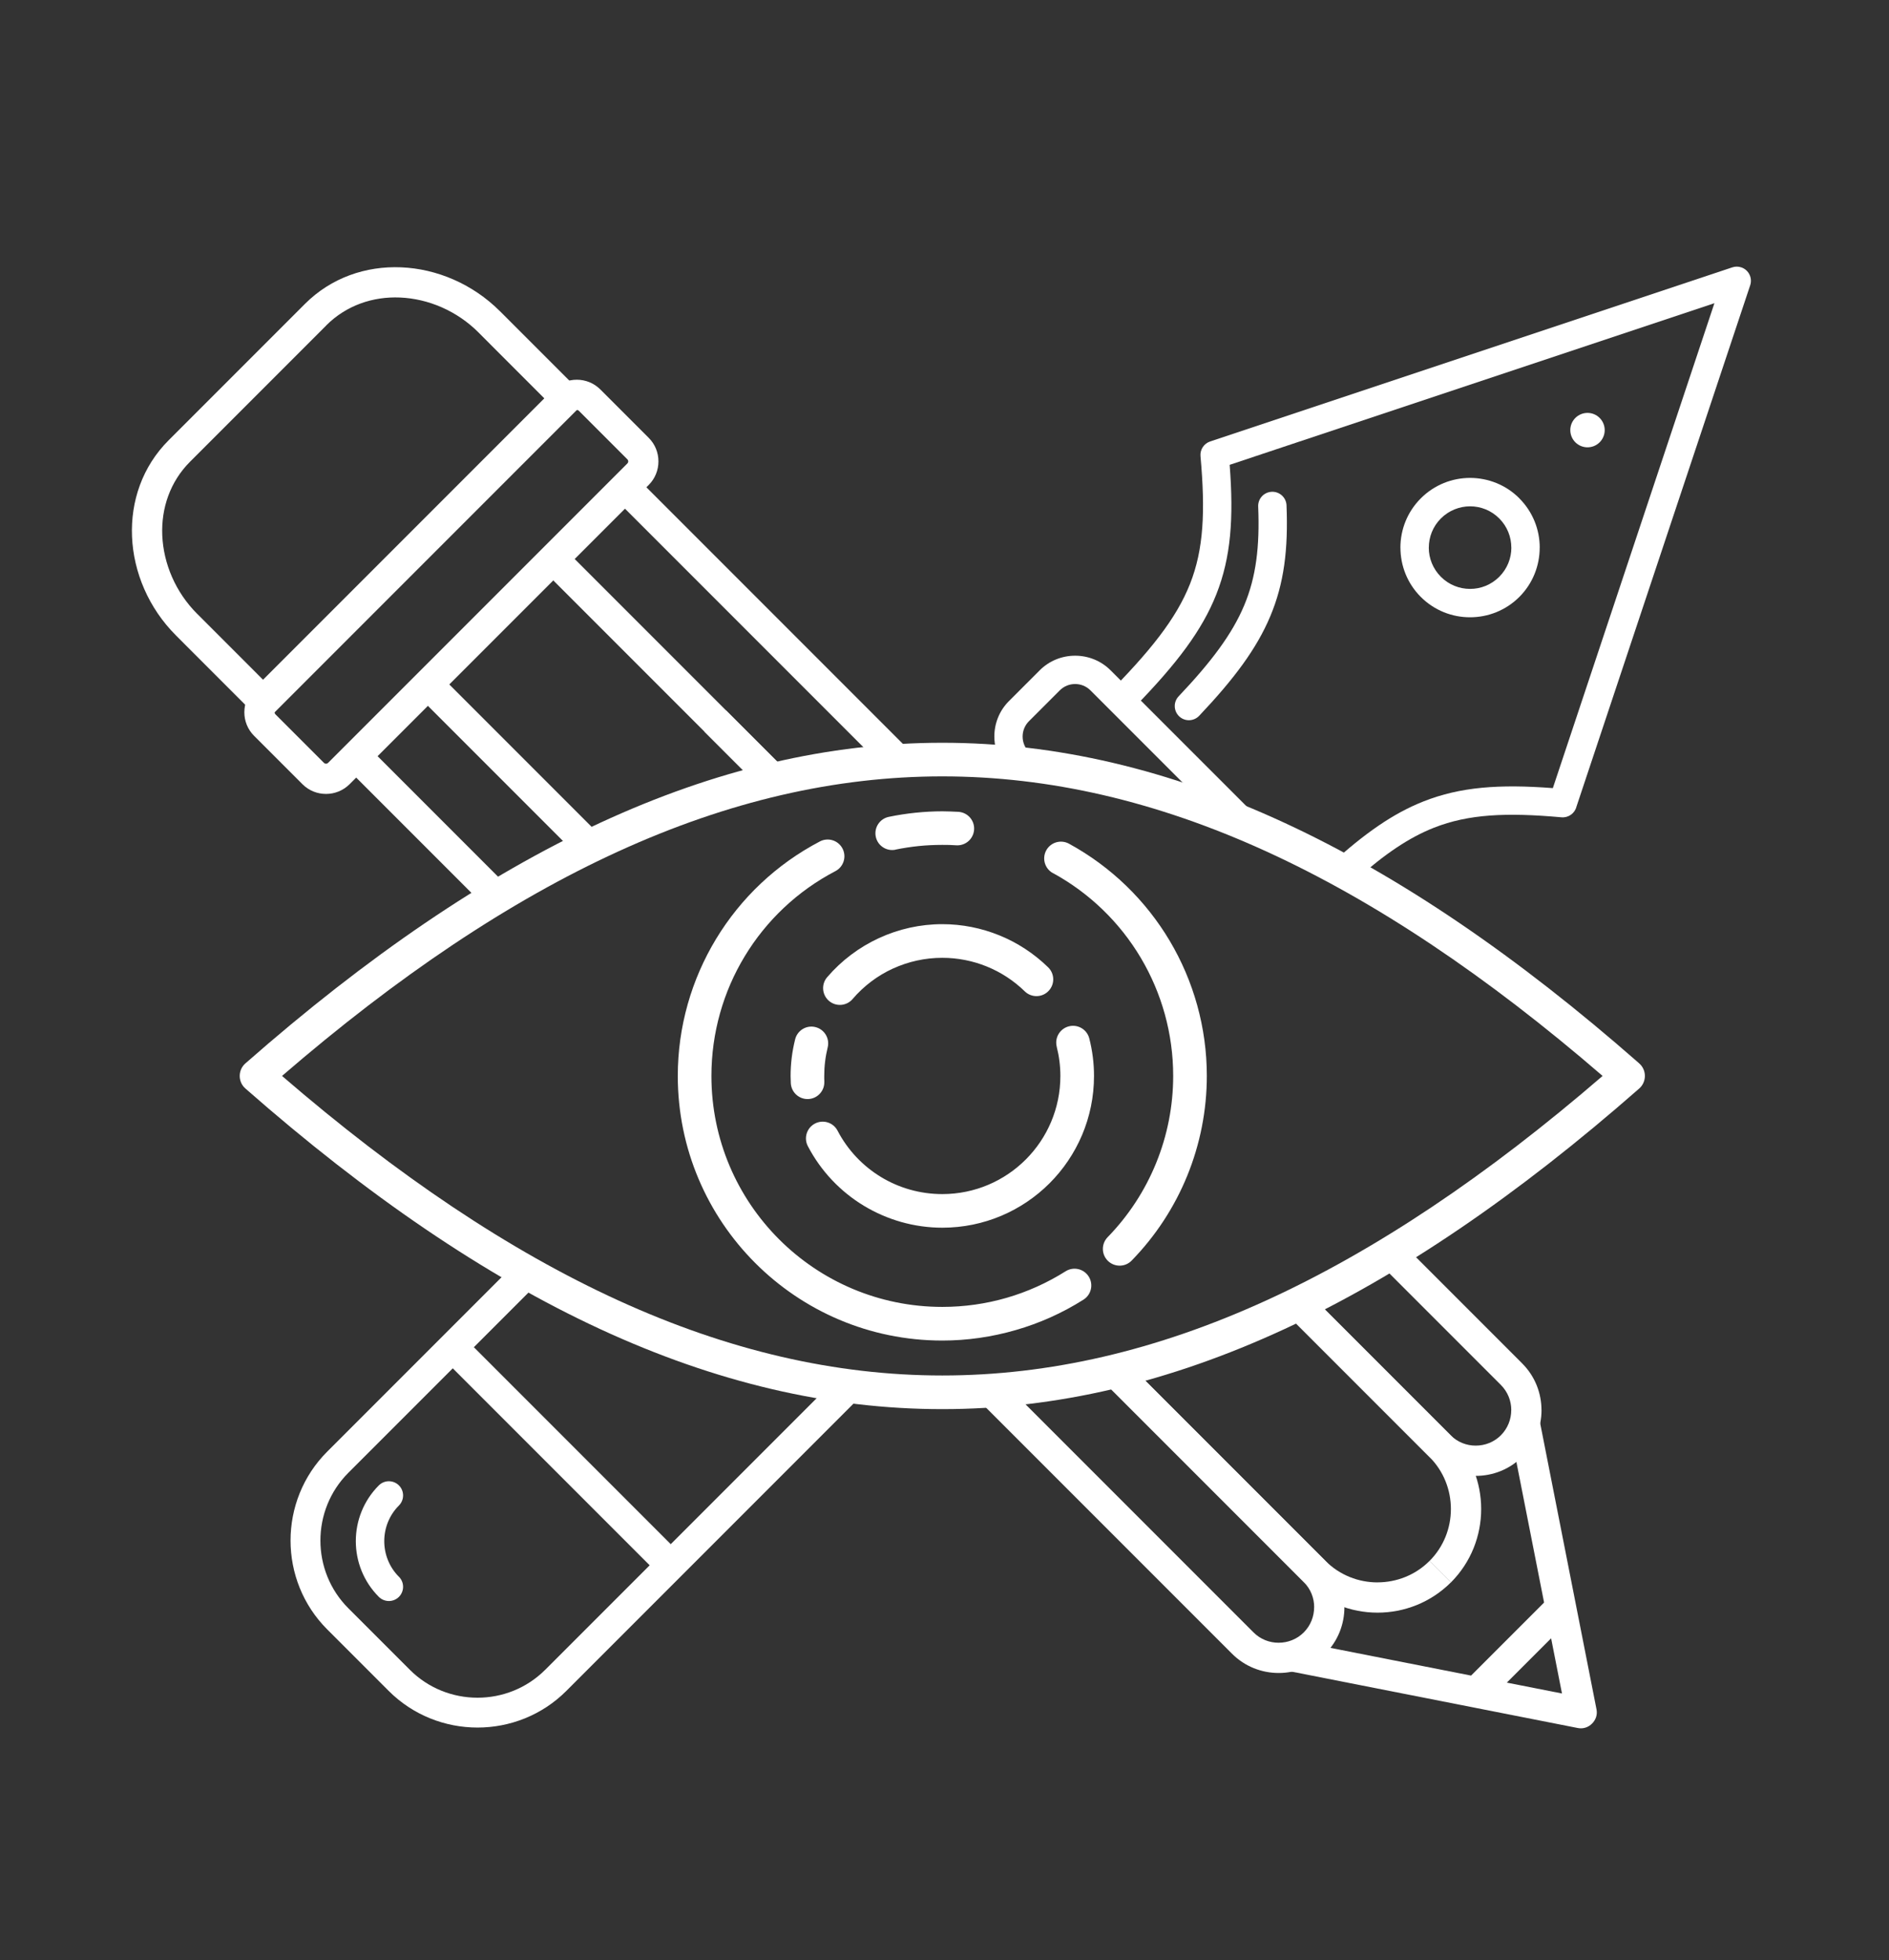
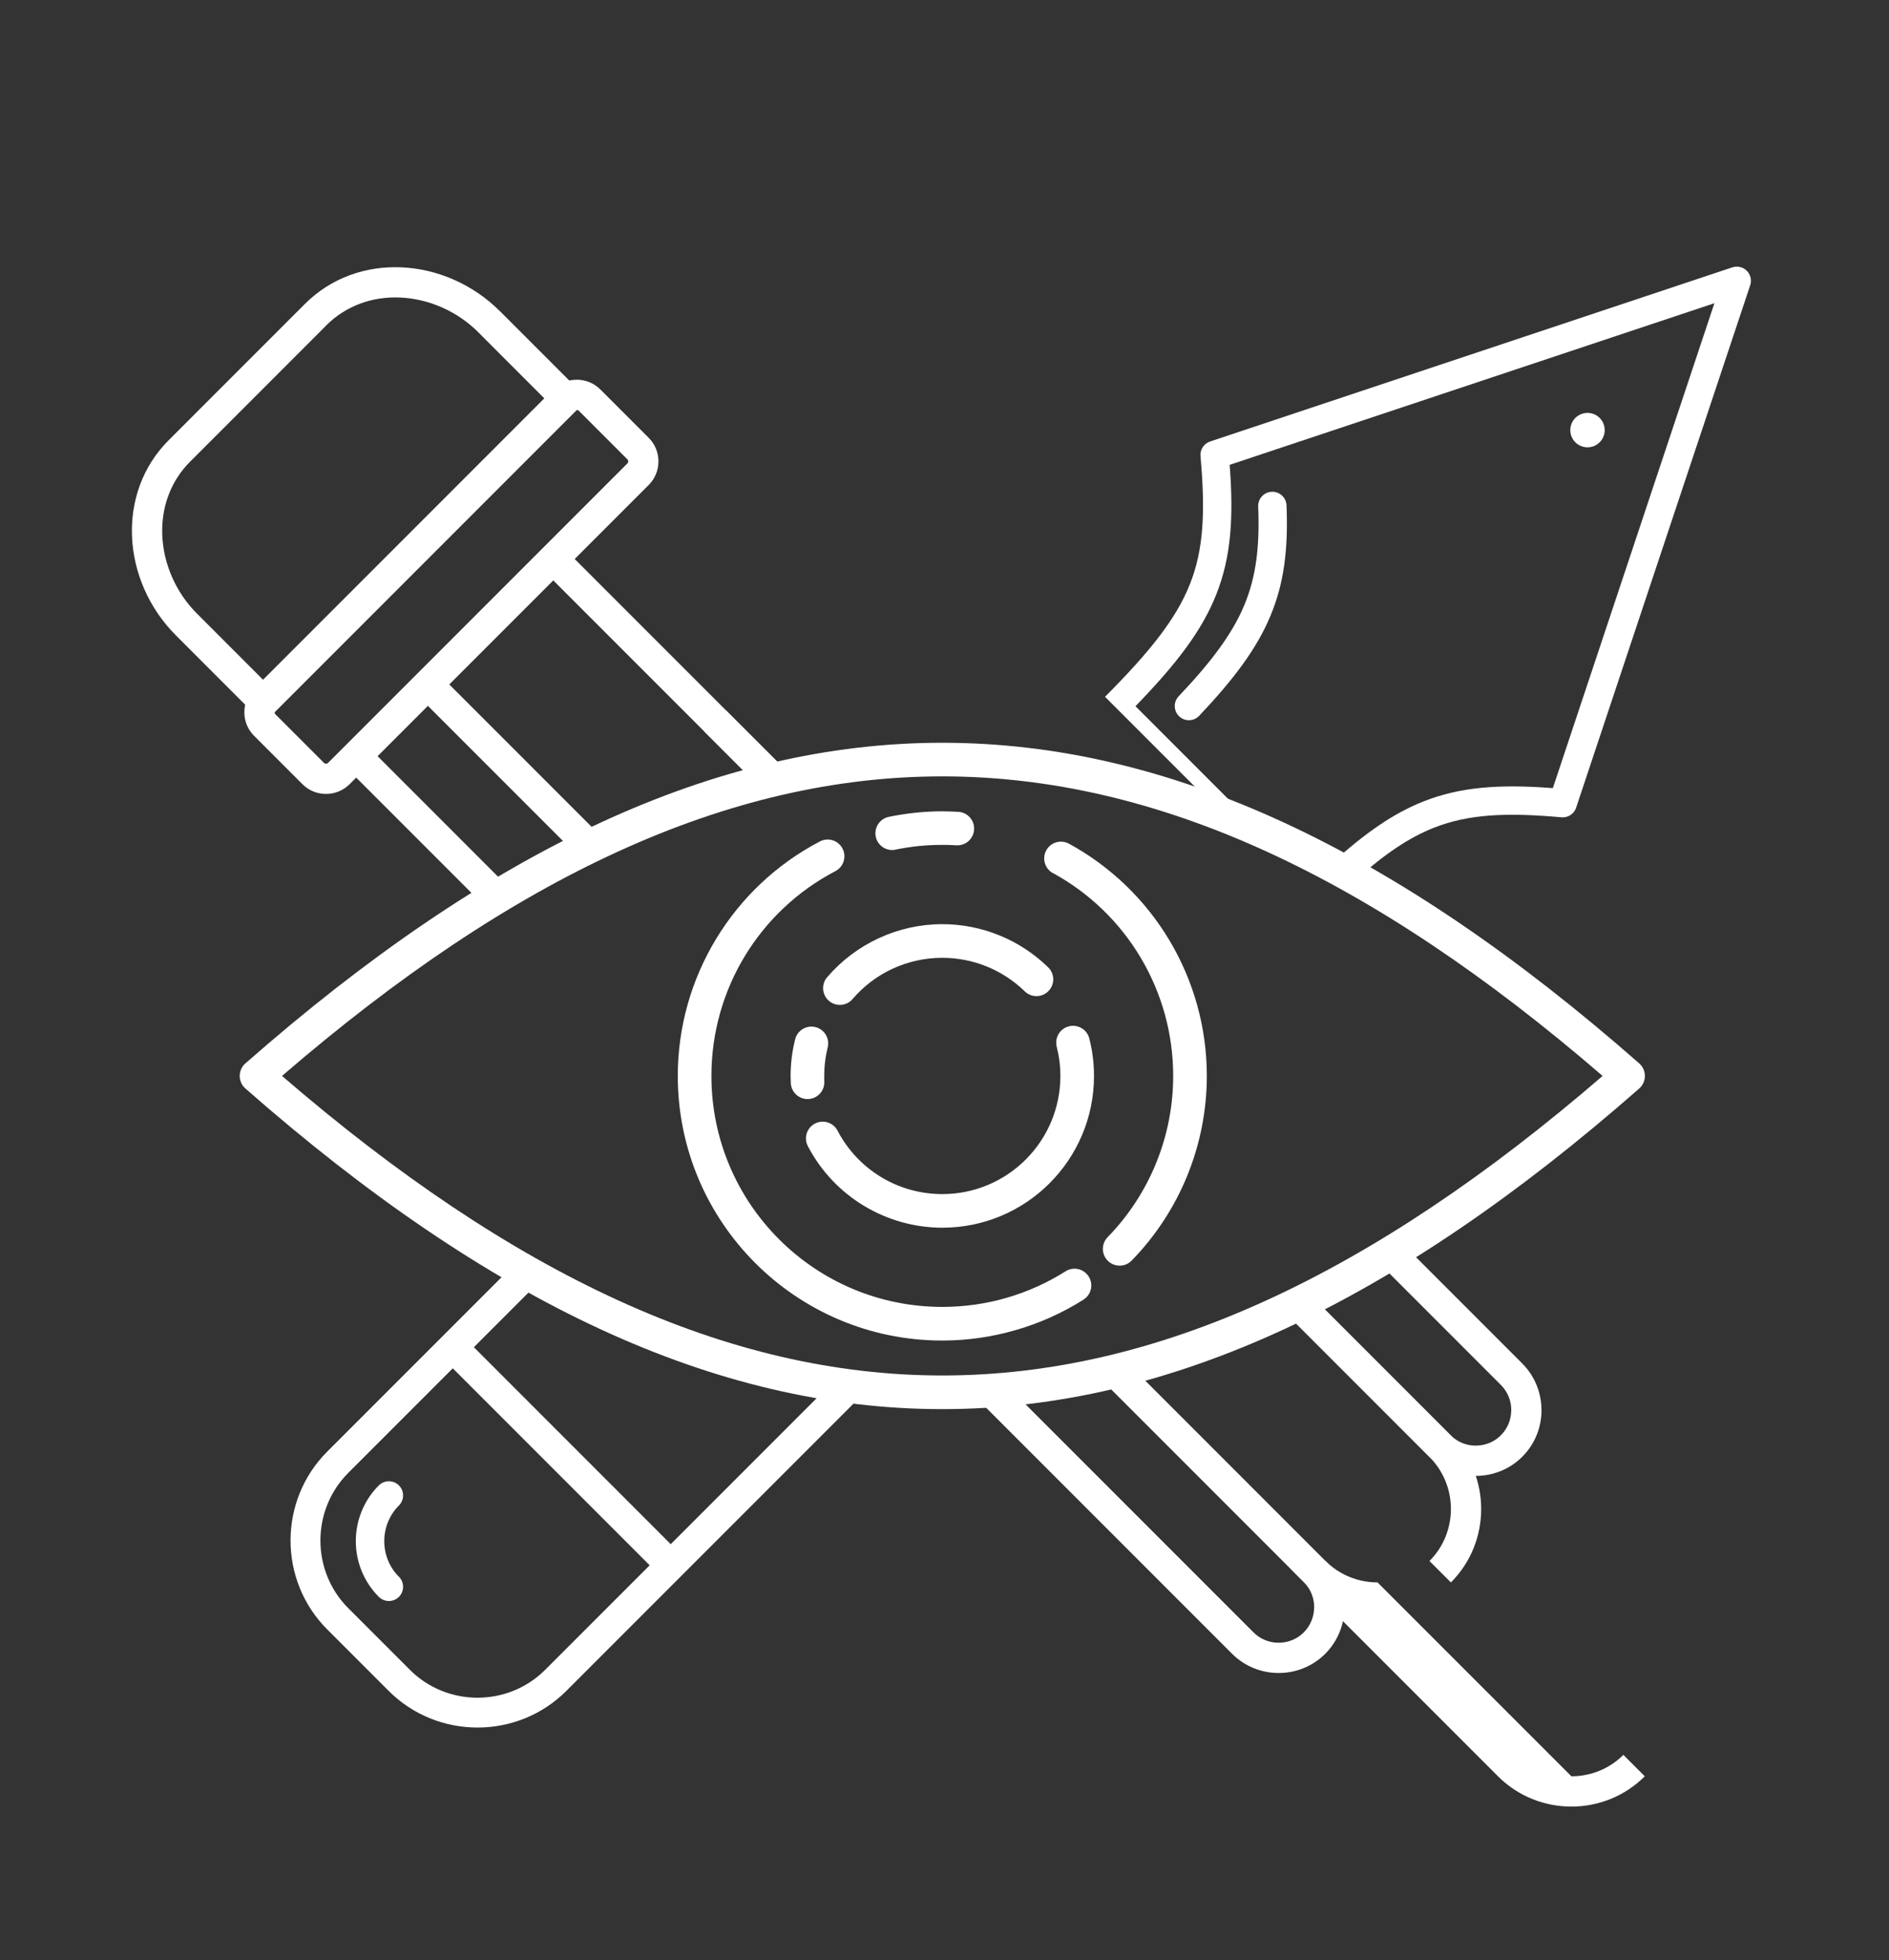
<svg xmlns="http://www.w3.org/2000/svg" id="Layer_11" viewBox="0 0 545.87 566.24">
  <rect x="0" y="0" width="545.87" height="566.24" fill="#333333" stroke="none" />
  <defs>
    <style>.cls-1{fill:none;}.cls-1,.cls-2{fill-rule:evenodd;}.cls-1,.cls-2,.cls-3{stroke-width:0px;}.cls-2,.cls-3{fill:#fff;}</style>
  </defs>
  <path class="cls-2" d="m209.77,205.18l-6.19,6.19,15.08,15.08c3.34-.87,6.68-1.65,10.01-2.36l-18.9-18.9Z" />
-   <path class="cls-2" d="m265.57,219.54l-81.27-81.27-5.93,6.44,75.55,75.55c3.89-.35,7.77-.58,11.66-.71Z" />
  <path class="cls-3" d="m174.61,242.49l-1.08-1.08-3.05,3.05c1.38-.67,2.75-1.33,4.13-1.97Z" />
  <path class="cls-3" d="m147.48,256.8l-40.38-40.38-6.91,5.46,39.58,39.58c2.58-1.6,5.15-3.15,7.72-4.65Z" />
  <path class="cls-2" d="m94.28,93.99c5.81-5.81,13.51-8.37,21.27-8.05,8.2.34,16.47,3.84,22.72,10.09h-.01s19.23,19.24,19.23,19.24l-40.64,40.64-40.64,40.64-19.22-19.23h-.01c-6.25-6.24-9.75-14.51-10.09-22.71-.32-7.76,2.24-15.46,8.05-21.26l19.68-19.68,19.68-19.68h0Zm28.74,68.11l43.74-43.74,3.09-3.09-3.09-3.09-22.32-22.32h-.01c-7.84-7.82-18.22-12.22-28.52-12.64-10.11-.42-20.18,2.95-27.81,10.59l-19.68,19.68-19.68,19.68c-7.64,7.63-11,17.7-10.59,27.81.42,10.31,4.82,20.69,12.65,28.52h-.01s22.32,22.33,22.32,22.33l3.09,3.09,3.09-3.09,43.74-43.74Z" />
  <path class="cls-2" d="m159.87,112.49l-43.23,43.23-43.23,43.23c-1.86,1.86-2.8,4.32-2.8,6.79v.02c0,2.46.94,4.92,2.8,6.78l14,14c1.87,1.87,4.32,2.8,6.79,2.8h.02c2.46,0,4.92-.94,6.79-2.8l43.23-43.23,43.23-43.23c1.86-1.86,2.8-4.32,2.8-6.79v-.02c0-2.46-.93-4.92-2.8-6.78l-14-14c-1.86-1.86-4.32-2.8-6.79-2.8h-.02c-2.46,0-4.92.94-6.79,2.8h0Zm-37.04,49.41l43.23-43.23c.17-.17.39-.26.6-.26h.02c.21,0,.43.09.6.26l14,14c.17.17.26.39.26.6v.02c0,.21-.09.43-.26.6l-43.23,43.23-43.23,43.23c-.17.17-.39.26-.6.26h-.02c-.21,0-.44-.1-.6-.26l-14-14c-.17-.17-.25-.39-.26-.6v-.02c0-.21.09-.43.26-.6l43.23-43.23Z" />
  <path class="cls-2" d="m228.67,224.08l-65.6-65.6-3.19,9.18,58.78,58.78c3.34-.87,6.68-1.65,10.01-2.36Z" />
  <path class="cls-2" d="m174.61,242.49l-48.03-48.03-5.43,6.94,45.14,45.14c2.78-1.4,5.55-2.76,8.32-4.05Z" />
-   <path class="cls-2" d="m436.96,416.02l9.24,46.9-10.55,10.55-10.55,10.55-46.9-9.24-7.58,7.58,85.35,16.81c1.58.31,3.08-.25,4.09-1.29,1.04-1.02,1.6-2.51,1.29-4.09l-16.81-85.35-7.58,7.58h0Zm4.87,63.63l6.4-6.4,3.14,15.94-15.94-3.14,6.4-6.4Z" />
  <path class="cls-2" d="m439.91,393.88l-34.23-34.23c-2.57,1.6-5.14,3.15-7.71,4.67l35.75,35.75c2,2,3,4.63,3,7.25h-.01c0,2.65-1,5.28-2.99,7.28-1.99,2-4.63,2.99-7.27,2.99h-.01c-2.62.01-5.25-.99-7.25-2.99l-39.98-39.98c-2.77,1.41-5.54,2.77-8.3,4.07l42.1,42.1c3.69,3.69,8.57,5.54,13.45,5.54h0c4.87.01,9.75-1.84,13.45-5.54,3.7-3.7,5.55-8.58,5.55-13.45h-.01c0-4.88-1.85-9.76-5.54-13.45Z" />
  <path class="cls-2" d="m382.95,450.83l-55.94-55.94c-3.33.88-6.65,1.67-9.98,2.39l59.73,59.73c2,2,3.01,4.64,3,7.25h-.01c0,2.65-1,5.29-2.99,7.28-1.99,2-4.63,2.99-7.27,2.99h-.01c-2.62.01-5.25-.99-7.25-2.99l-70.32-70.32c-3.87.37-7.73.63-11.59.78l75.73,75.73c3.69,3.69,8.57,5.54,13.45,5.54h0c4.87.01,9.75-1.84,13.45-5.54,3.7-3.7,5.55-8.58,5.55-13.45h-.01c0-4.88-1.85-9.76-5.54-13.45Z" />
  <path class="cls-2" d="m379.2,374.62c-2.77,1.41-5.54,2.77-8.3,4.07l42.18,42.18c4.13,4.13,6.19,9.58,6.19,15.03s-2.06,10.89-6.19,15.02l6.19,6.19c5.84-5.84,8.75-13.53,8.75-21.21s-2.92-15.38-8.75-21.21l-40.06-40.06Z" />
-   <path class="cls-2" d="m398.06,457.1c-5.45,0-10.9-2.07-15.02-6.19l-56.02-56.02c-3.33.88-6.65,1.67-9.97,2.39l59.81,59.81c5.84,5.84,13.53,8.75,21.21,8.75s15.37-2.92,21.21-8.75l-6.19-6.19c-4.13,4.13-9.58,6.19-15.02,6.19Z" />
+   <path class="cls-2" d="m398.06,457.1c-5.45,0-10.9-2.07-15.02-6.19c-3.33.88-6.65,1.67-9.97,2.39l59.81,59.81c5.84,5.84,13.53,8.75,21.21,8.75s15.37-2.92,21.21-8.75l-6.19-6.19c-4.13,4.13-9.58,6.19-15.02,6.19Z" />
  <path class="cls-2" d="m503.17,77.23c-.87-.29-1.77-.27-2.58,0l-150.9,50.3c-1.83.61-2.95,2.4-2.78,4.24h0c1.43,15.9.93,26.89-3.02,36.88-3.99,10.11-11.63,19.62-24.43,32.49l-.14.14,34.12,34.12c3.45,1.35,6.9,2.76,10.36,4.28l-10.24-10.24-25.44-25.44c11.89-12.25,19.23-21.85,23.37-32.33,4.22-10.68,5.04-21.93,3.85-37.4l140.08-46.69-46.69,140.08c-15.47-1.18-26.72-.37-37.4,3.85-8.87,3.51-17.11,9.31-26.86,18.21,2.53,1.34,5.06,2.73,7.6,4.16,8.09-7.16,15.03-11.91,22.27-14.77,9.99-3.95,20.98-4.45,36.88-3.02,2.03.18,3.85-1.15,4.33-3.06l50.21-150.63c.71-2.14-.45-4.46-2.59-5.17Z" />
  <path class="cls-2" d="m363.58,146.32c-.09-2.26,1.66-4.17,3.93-4.26,2.26-.09,4.17,1.66,4.26,3.92.51,12.75-.72,22.59-4.7,32.05-3.93,9.35-10.45,18.09-20.55,28.75-1.56,1.63-4.15,1.7-5.78.14-1.63-1.56-1.7-4.15-.14-5.78,9.42-9.94,15.45-17.95,18.94-26.27,3.44-8.2,4.51-16.98,4.04-28.54Z" />
-   <path class="cls-2" d="m289.34,220.14c4.11.34,8.23.81,12.35,1.4l-4.35-4.35c-1.22-1.22-1.83-2.82-1.83-4.42v-.02c0-1.59.61-3.2,1.83-4.42l8.91-8.91c1.22-1.22,2.82-1.83,4.42-1.83h.02c1.59,0,3.2.61,4.42,1.83l34.53,34.53c6.63,2.47,13.28,5.24,19.95,8.34l-48.67-48.67c-2.8-2.8-6.51-4.21-10.22-4.21h-.01s-.01,0-.01,0c-3.71,0-7.42,1.41-10.22,4.21l-8.91,8.91c-2.81,2.81-4.21,6.51-4.21,10.22h0s0,.02,0,.02c0,2.56.69,5.11,2.02,7.37Z" />
-   <path class="cls-2" d="m439.04,143.95c3.93,3.93,5.9,9.09,5.9,14.24h-.01c0,5.16-1.96,10.32-5.88,14.24-3.92,3.92-9.08,5.88-14.24,5.88h0c-5.15.01-10.31-1.95-14.24-5.88-3.92-3.92-5.88-9.08-5.88-14.24h-.01c0-5.15,1.97-10.31,5.9-14.24,3.93-3.93,9.09-5.9,14.24-5.9h0c5.16.01,10.32,1.97,14.24,5.9h0Zm-2.31,14.24c0-3.05-1.16-6.1-3.49-8.43-2.33-2.34-5.38-3.5-8.42-3.5h-.01c-3.05.01-6.1,1.18-8.43,3.5-2.33,2.33-3.49,5.38-3.49,8.43h-.01c0,3.05,1.17,6.09,3.5,8.43,2.33,2.33,5.38,3.49,8.43,3.49h.01c3.04.01,6.08-1.16,8.42-3.49,2.33-2.34,3.5-5.38,3.5-8.42h-.01Z" />
  <path class="cls-2" d="m462.26,120.73c1.94,1.94,1.94,5.09,0,7.03-1.94,1.94-5.09,1.94-7.03,0-1.94-1.94-1.94-5.09,0-7.03,1.94-1.94,5.09-1.94,7.03,0Z" />
  <path class="cls-2" d="m115.28,455.47c1.6,1.6,1.6,4.2,0,5.81-1.6,1.6-4.2,1.6-5.81,0-4.43-4.43-6.65-10.27-6.65-16.1s2.22-11.67,6.65-16.1c1.6-1.6,4.2-1.6,5.81,0,1.6,1.6,1.6,4.2,0,5.81-2.83,2.83-4.24,6.56-4.24,10.29s1.41,7.47,4.24,10.3Z" />
  <path class="cls-2" d="m240.23,399.66l-46.4,46.4-56.9-56.9,5.48-5.48,13.86-13.86c-2.59-1.42-5.19-2.9-7.79-4.42l-53.93,53.93c-7.06,7.06-10.59,16.37-10.59,25.67s3.53,18.61,10.59,25.67l17.77,17.77c7.06,7.06,16.37,10.59,25.67,10.59s18.61-3.53,25.67-10.59l87.38-87.38c-3.6-.37-7.2-.84-10.81-1.41Zm-82.68,82.68c-5.38,5.38-12.47,8.07-19.56,8.07-7.09,0-14.19-2.69-19.56-8.07l-17.77-17.77c-5.38-5.38-8.07-12.47-8.07-19.56s2.69-14.19,8.07-19.57l30.18-30.18,56.9,56.9-30.18,30.18Z" />
  <path class="cls-1" d="m470.48,310.8c-138.77-121.85-257.59-121.85-396.36,0,138.77,121.85,257.59,121.85,396.36,0Z" />
  <path class="cls-2" d="m463.11,310.8c-66.86-57.68-128.93-86.53-190.81-86.53s-123.94,28.85-190.8,86.53c66.86,57.68,128.93,86.53,190.8,86.53s123.94-28.85,190.81-86.53h0Zm-190.81-96.24c65.61,0,131.02,30.85,201.3,92.54.18.16.36.33.53.52,1.76,2.01,1.56,5.07-.46,6.83-70.31,61.73-135.74,92.6-201.37,92.6s-131.02-30.85-201.3-92.54c-.19-.16-.36-.33-.53-.52-1.76-2.01-1.56-5.07.46-6.83,70.31-61.73,135.74-92.6,201.37-92.6Z" />
  <path class="cls-2" d="m258.78,245.45c-2.62.53-5.18-1.16-5.71-3.78-.53-2.62,1.16-5.18,3.78-5.71,2.56-.53,5.12-.92,7.68-1.19,2.66-.27,5.26-.41,7.77-.41.4,0,1.17.02,2.31.05.92.03,1.7.06,2.33.1,2.67.16,4.71,2.45,4.55,5.12-.16,2.67-2.45,4.71-5.12,4.55-.83-.05-1.5-.08-2.02-.1-.31,0-1-.02-2.04-.02-2.35,0-4.62.11-6.79.33-2.28.23-4.52.58-6.73,1.03Z" />
  <path class="cls-2" d="m238.2,312.41c.13,2.67-1.94,4.94-4.61,5.07-2.67.12-4.94-1.94-5.07-4.61,0-.22-.02-.57-.03-1.03v-.02c-.02-.84-.03-.82-.03-1.01,0-1.77.11-3.55.33-5.33.21-1.72.54-3.47.98-5.24.64-2.6,3.26-4.19,5.86-3.55,2.6.64,4.19,3.27,3.55,5.86-.32,1.31-.58,2.67-.75,4.1-.17,1.37-.25,2.75-.25,4.15,0,.78-.01.61,0,.8h0c0,.15.01.42.03.8Z" />
  <path class="cls-2" d="m307.93,367.23c2.26-1.42,5.25-.75,6.68,1.52,1.42,2.26.75,5.25-1.52,6.68-6.09,3.85-12.68,6.8-19.56,8.78-6.91,2-14.06,3.03-21.23,3.03-21.11,0-40.22-8.56-54.05-22.39-13.83-13.83-22.39-32.94-22.39-54.05,0-14.21,3.96-27.85,11.08-39.6,7.11-11.73,17.38-21.55,29.99-28.14,2.37-1.24,5.29-.32,6.53,2.05,1.24,2.37.32,5.29-2.05,6.53-11.02,5.75-19.99,14.33-26.19,24.57-6.2,10.22-9.64,22.14-9.64,34.59,0,18.43,7.47,35.11,19.54,47.18,12.07,12.07,28.76,19.54,47.18,19.54,6.35,0,12.59-.89,18.54-2.61,5.99-1.73,11.75-4.31,17.09-7.68Z" />
  <path class="cls-2" d="m305.37,302.37c-.66-2.6.91-5.24,3.51-5.9,2.6-.66,5.24.91,5.9,3.51.45,1.77.79,3.56,1.02,5.38.23,1.81.34,3.62.34,5.44,0,12.1-4.91,23.06-12.84,31-7.93,7.93-18.89,12.84-31,12.84-8.13,0-15.96-2.28-22.71-6.36-6.73-4.08-12.36-9.96-16.14-17.19-1.24-2.37-.32-5.29,2.05-6.53,2.37-1.24,5.29-.32,6.53,2.05,2.94,5.64,7.33,10.22,12.57,13.4,5.22,3.16,11.31,4.92,17.7,4.92,9.42,0,17.96-3.82,24.13-10,6.17-6.17,9.99-14.71,9.99-24.13,0-1.43-.09-2.86-.27-4.26-.17-1.4-.44-2.79-.79-4.17Z" />
  <path class="cls-2" d="m304.27,252.22c-2.35-1.28-3.21-4.22-1.94-6.57,1.28-2.35,4.22-3.21,6.57-1.94,12.28,6.7,22.24,16.49,29.13,28.08,6.89,11.61,10.71,25.03,10.71,39,0,9.96-1.95,19.73-5.64,28.8-3.69,9.06-9.12,17.41-16.08,24.55-1.86,1.92-4.93,1.96-6.85.1-1.92-1.87-1.96-4.93-.1-6.85,6.07-6.23,10.81-13.52,14.03-21.44,3.22-7.91,4.92-16.44,4.92-25.16,0-12.22-3.33-23.94-9.34-34.07-6.01-10.13-14.7-18.67-25.41-24.52Z" />
  <path class="cls-2" d="m246.38,288.59c-1.74,2.03-4.8,2.27-6.83.53-2.03-1.74-2.27-4.8-.53-6.83,4.16-4.85,9.28-8.68,14.96-11.3h0c5.7-2.63,11.94-4.03,18.32-4.03,5.71,0,11.31,1.12,16.51,3.24,5.19,2.11,9.98,5.23,14.08,9.23,1.92,1.87,1.96,4.93.09,6.85-1.86,1.92-4.93,1.96-6.85.09-3.18-3.1-6.91-5.53-10.97-7.18-4.04-1.64-8.41-2.51-12.87-2.51-5,0-9.85,1.09-14.26,3.11h-.02c-4.41,2.03-8.39,5.01-11.64,8.8Z" />
</svg>